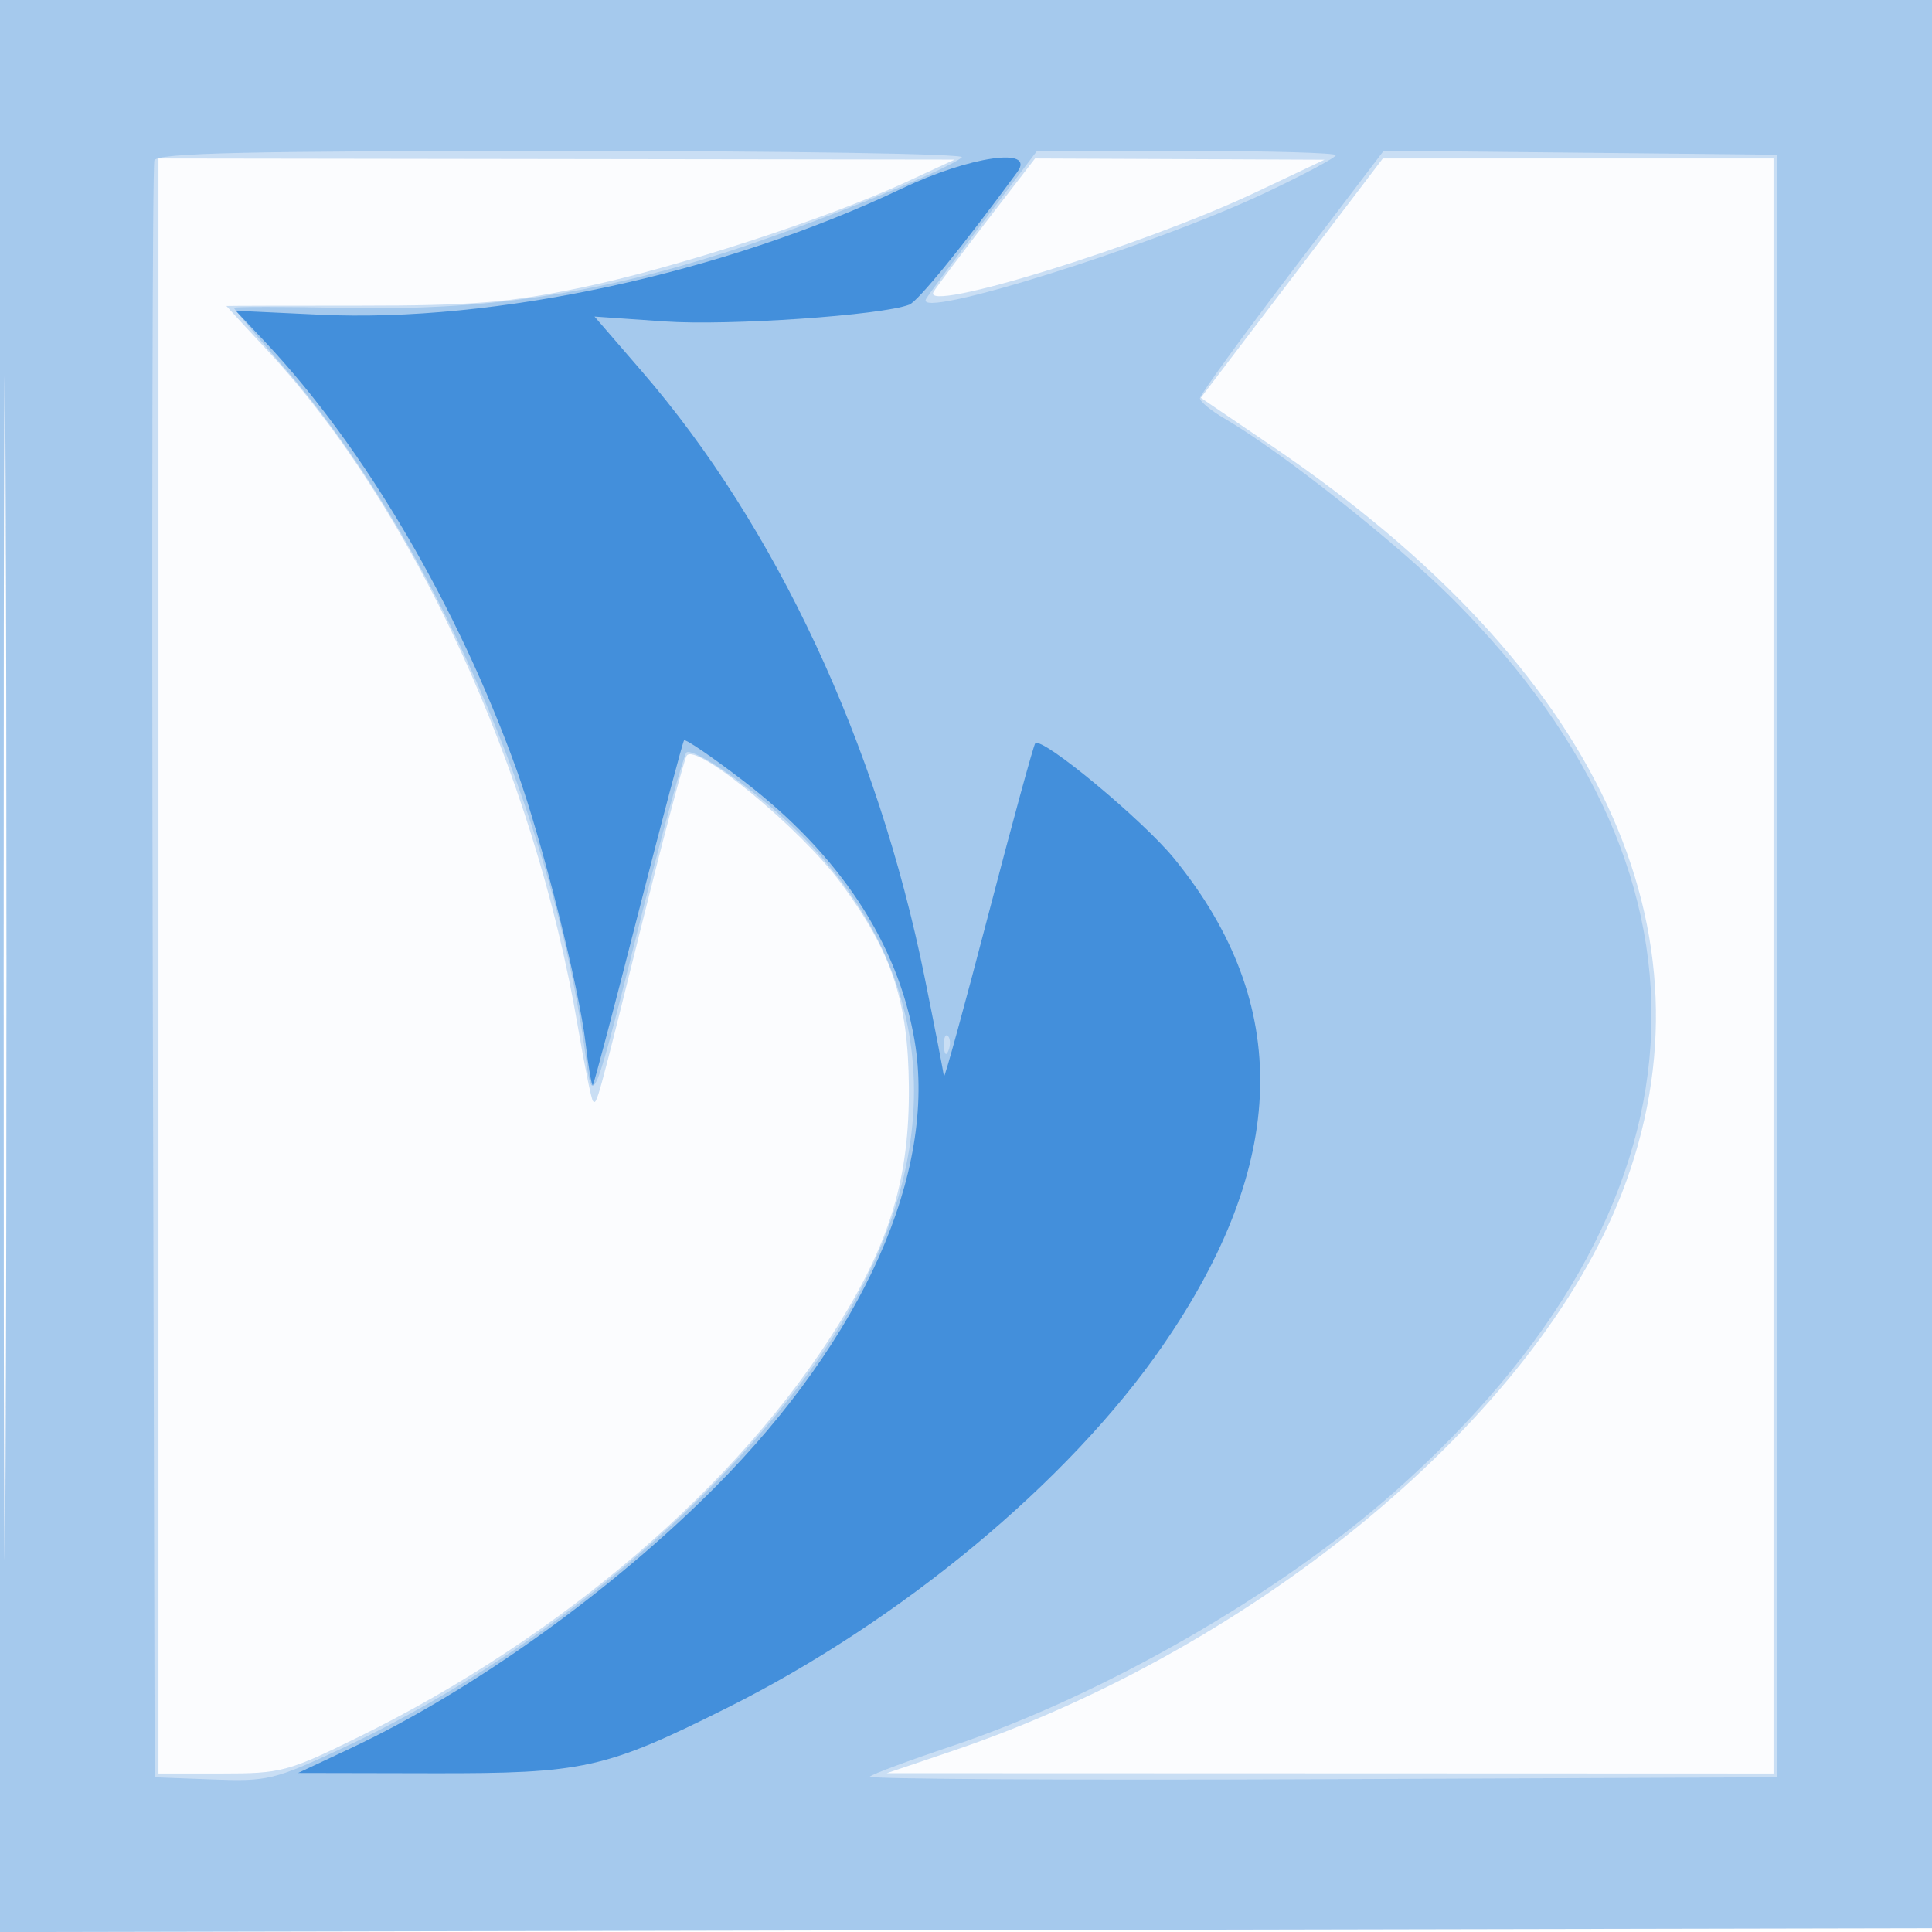
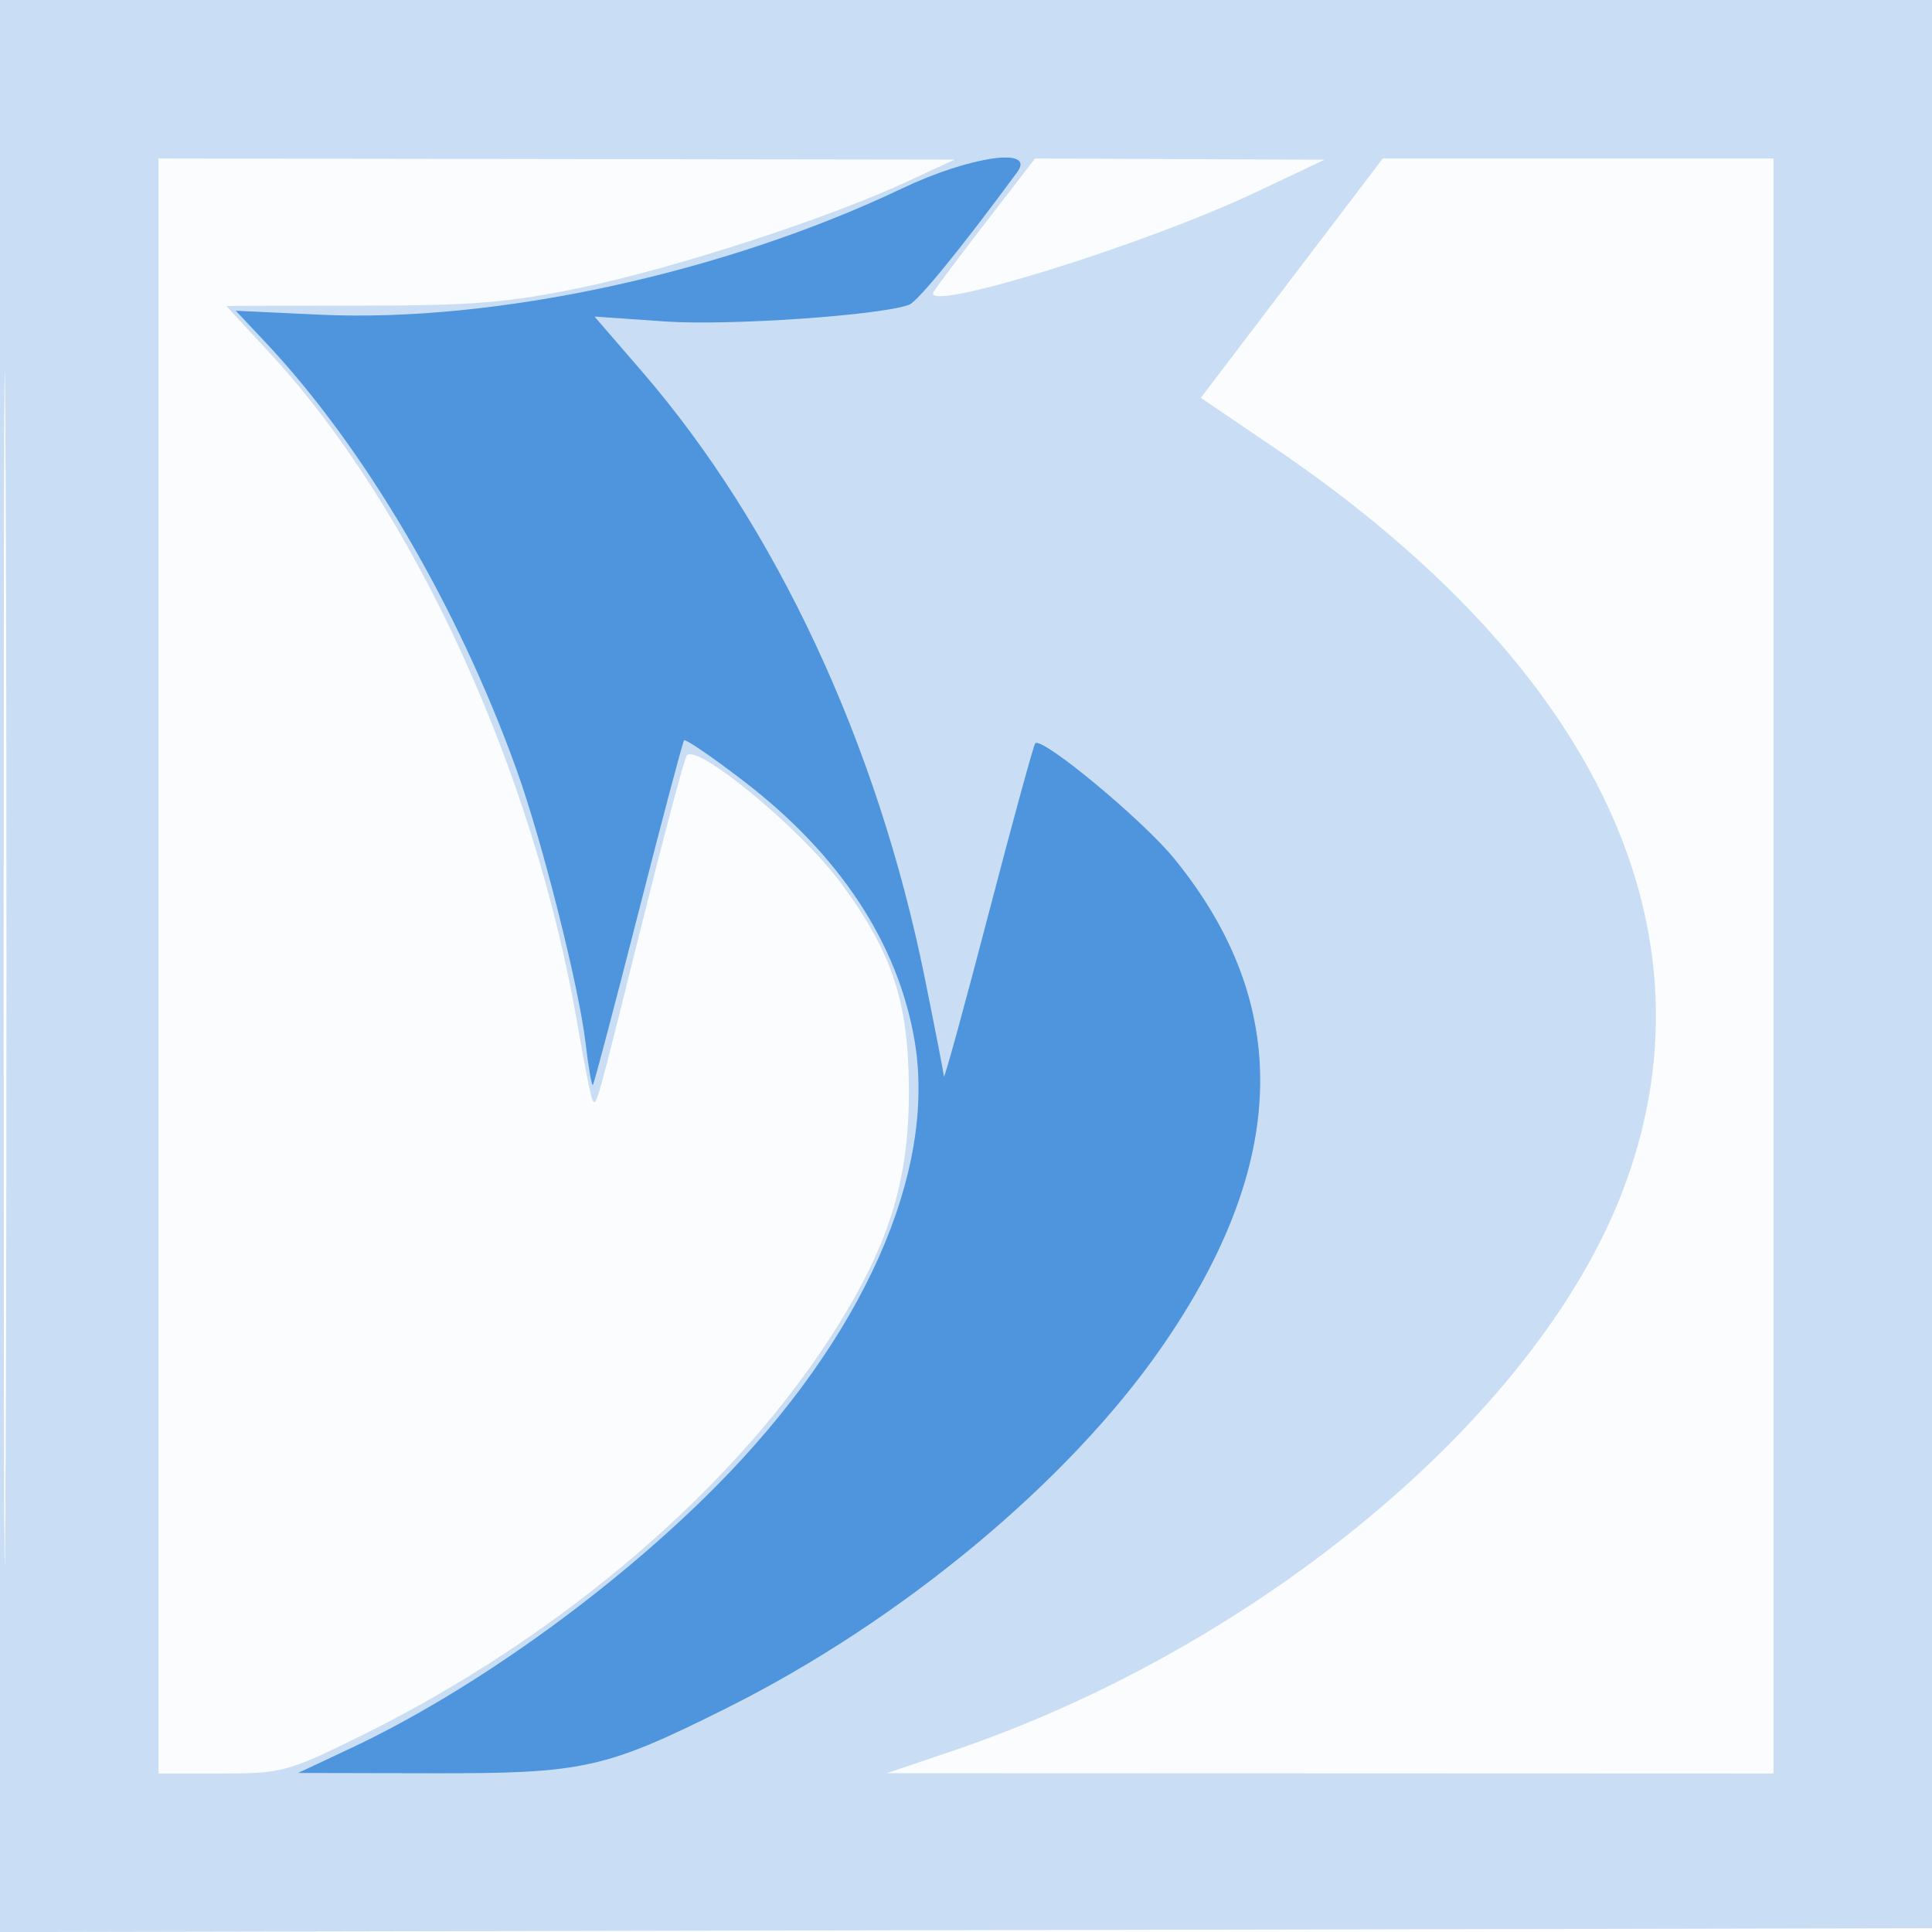
<svg xmlns="http://www.w3.org/2000/svg" width="256" height="256">
  <path fill="#1976D2" fill-opacity=".016" fill-rule="evenodd" d="M0 128.004v128.004l128.25-.254 128.25-.254.254-127.75L257.008 0H0v128.004m.485.496c0 70.4.119 99.053.265 63.672.146-35.38.146-92.98 0-128C.604 29.153.485 58.1.485 128.5" />
  <path fill="#1976D2" fill-opacity=".219" fill-rule="evenodd" d="M0 128.004v128.004l128.25-.254 128.25-.254.254-127.75L257.008 0H0v128.004m.485.496c0 70.4.119 99.053.265 63.672.146-35.38.146-92.98 0-128C.604 29.153.485 58.1.485 128.5M21 128v107h8.339c7.956 0 8.793-.224 18.25-4.875 26.907-13.235 50.365-33.407 63.525-54.625 6.919-11.157 9.404-19.558 9.316-31.5-.083-11.334-2.234-17.797-8.966-26.942-5.36-7.281-19.444-18.886-20.495-16.888-.385.732-3.053 10.78-5.93 22.33-5.98 24.008-5.955 23.92-6.471 23.393-.211-.216-1.113-4.668-2.004-9.893-5.759-33.766-21.819-68.781-41.03-89.456-3.044-3.276-5.534-5.976-5.534-6 0-.024 7.987-.044 17.75-.044 14.83 0 19.642-.393 29.25-2.387 12.362-2.565 32.472-9.094 43-13.96l6.5-3.005-52.75-.074L21 21v107m109.783-98.75c-3.5 4.538-6.682 8.768-7.071 9.4-1.868 3.039 27.81-6.124 42.723-13.19l9.065-4.295-19.177-.083L137.147 21l-6.364 8.25m40.388 7.607-12.057 15.857 9.693 6.577c42.982 29.167 59.4 64.307 46.126 98.725-11.434 29.65-48.123 60.243-88.748 74.001l-8.685 2.942 58.75.02L235 235V21H183.227l-12.056 15.857" />
-   <path fill="#1976D2" fill-opacity=".204" fill-rule="evenodd" d="M0 128.004v128.004l128.25-.254 128.25-.254.254-127.75L257.008 0H0v128.004m.485.496c0 70.4.119 99.053.265 63.672.146-35.38.146-92.98 0-128C.604 29.153.485 58.1.485 128.5M20.461 21.25c-.262.688-.36 49.175-.219 107.75l.258 106.5 7.679.291c7.281.275 8.174.059 17.222-4.169 29.502-13.786 57.679-38.944 69.167-61.758 12.759-25.336 6.714-49.036-16.98-66.566-3.251-2.406-6.236-4.02-6.632-3.586-.397.433-3.04 10.013-5.874 21.288-6.459 25.695-6.565 25.964-7.485 18.977-4.183-31.751-20.475-68.941-40.021-91.353-3.617-4.147-6.577-7.671-6.577-7.832-.001-.161 6.772-.157 15.051.009 18.031.36 32.73-1.798 50.1-7.356 11.103-3.552 29.413-10.923 31.3-12.601.523-.464-23.229-.844-52.781-.844-42.065 0-53.835.271-54.208 1.25m109.924 8c-3.864 5.087-7.318 9.749-7.677 10.36-1.723 2.929 30.134-7.039 45.002-14.082 5.109-2.421 9.29-4.655 9.29-4.965 0-.309-8.908-.563-19.796-.563h-19.795l-7.024 9.25m40.792 6.72C164.48 44.772 159 52.332 159 52.771c0 .439 1.463 1.647 3.25 2.686 7.508 4.362 22.807 16.463 30.31 23.974 37.547 37.591 34.738 80.526-7.737 118.21-15.324 13.596-38.629 26.99-58.643 33.704-5.676 1.904-10.592 3.734-10.924 4.066-.333.333 26.586.489 59.819.347l60.425-.258v-215l-26.073-.266-26.073-.267-12.177 16.003m-46.098 102.613c.048 1.165.285 1.402.604.605.289-.722.253-1.585-.079-1.917-.332-.332-.568.258-.525 1.312" />
  <path fill="#1976D2" fill-opacity=".699" fill-rule="evenodd" d="M119.5 24.983C95.948 36.199 65.556 42.785 42.372 41.698l-11.129-.522 3.916 4.162C48.32 59.325 60.646 80.303 68.451 102c3.404 9.463 8.265 28.736 9.153 36.288.373 3.17.801 5.64.953 5.488.151-.152 2.859-10.401 6.016-22.776 3.158-12.375 5.888-22.68 6.068-22.901.18-.22 3.709 2.189 7.841 5.355 12.747 9.763 20.485 21.487 22.698 34.388 2.994 17.462-6.821 39.486-26.366 59.163-13.636 13.728-32.279 27.091-48.314 34.632l-7 3.291 17.746.036c20.09.041 22.92-.585 39.029-8.628 23.115-11.541 45.307-29.967 57.722-47.926 16.771-24.259 17.293-45.367 1.599-64.633-4.181-5.132-17.511-16.195-18.42-15.286-.215.215-3.011 10.43-6.213 22.7-3.201 12.27-5.853 21.916-5.892 21.435-.039-.481-1.189-6.397-2.556-13.146-6.266-30.949-19.68-59.696-37.451-80.258l-6.29-7.278 9.363.651c8.415.584 28.649-.808 32.345-2.226 1.152-.443 7.021-7.649 14.325-17.59 2.461-3.35-6.289-2.09-15.307 2.204" />
</svg>